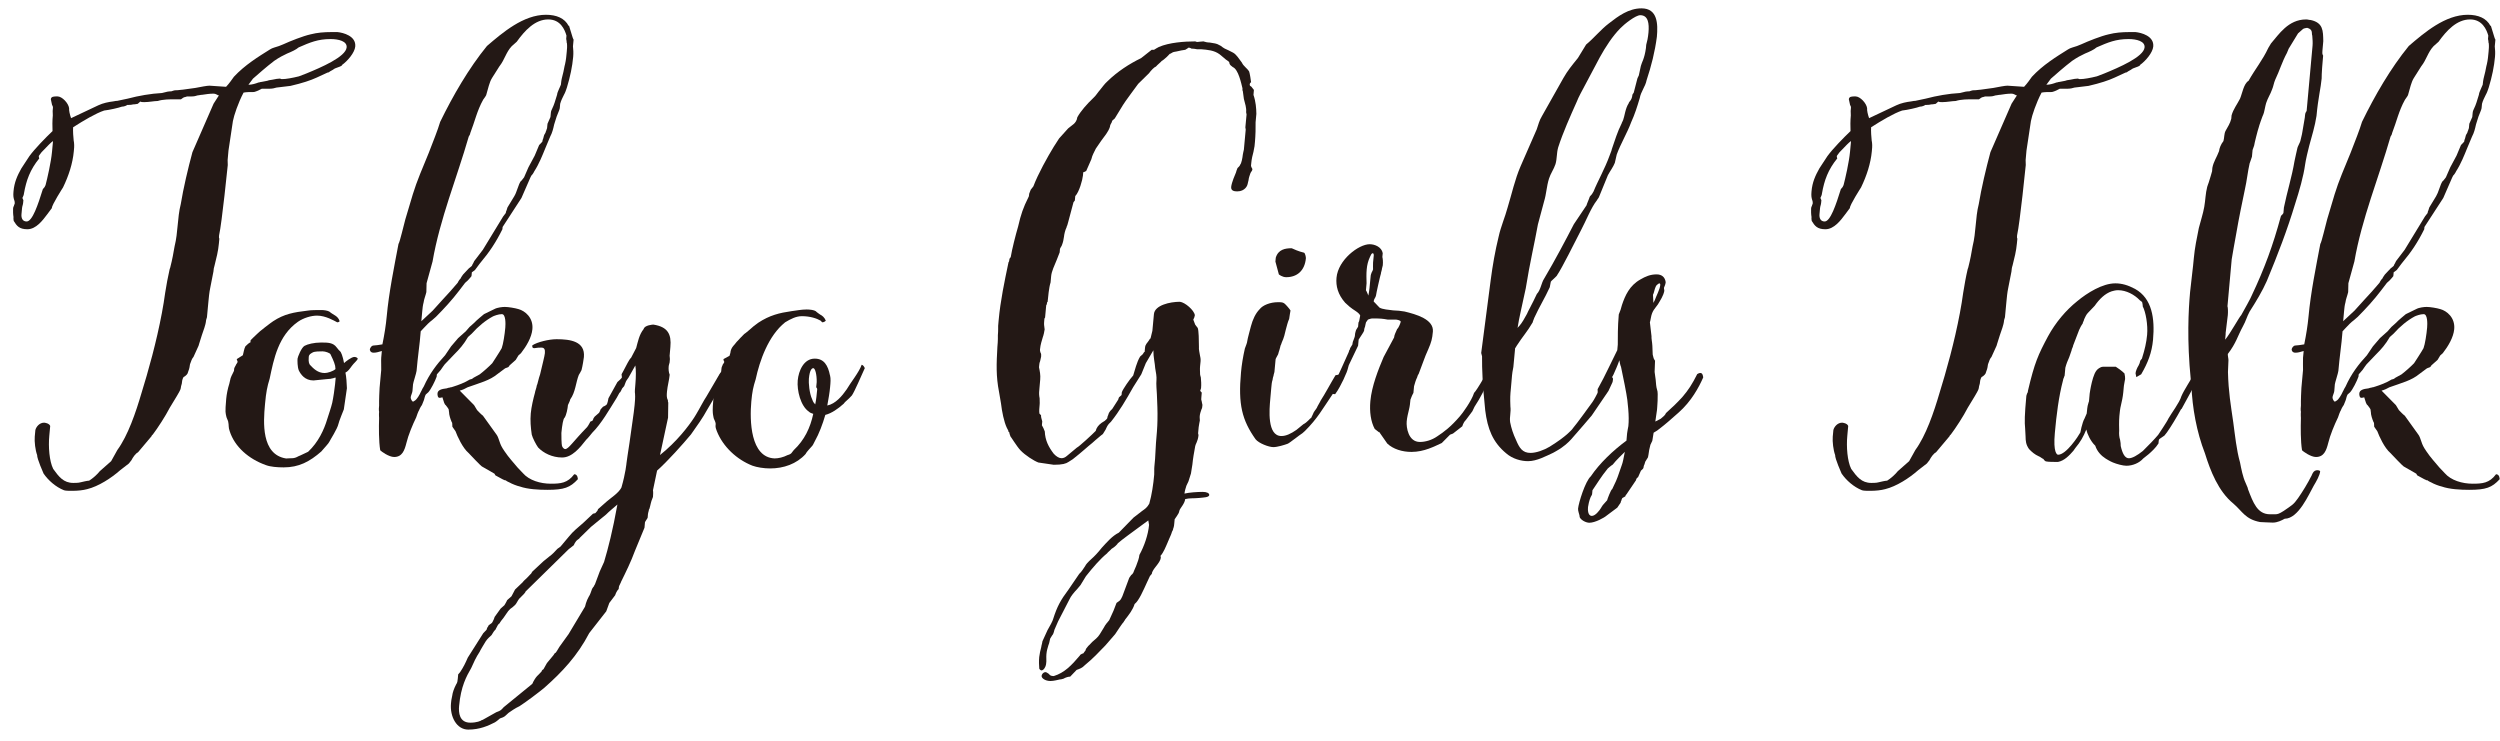
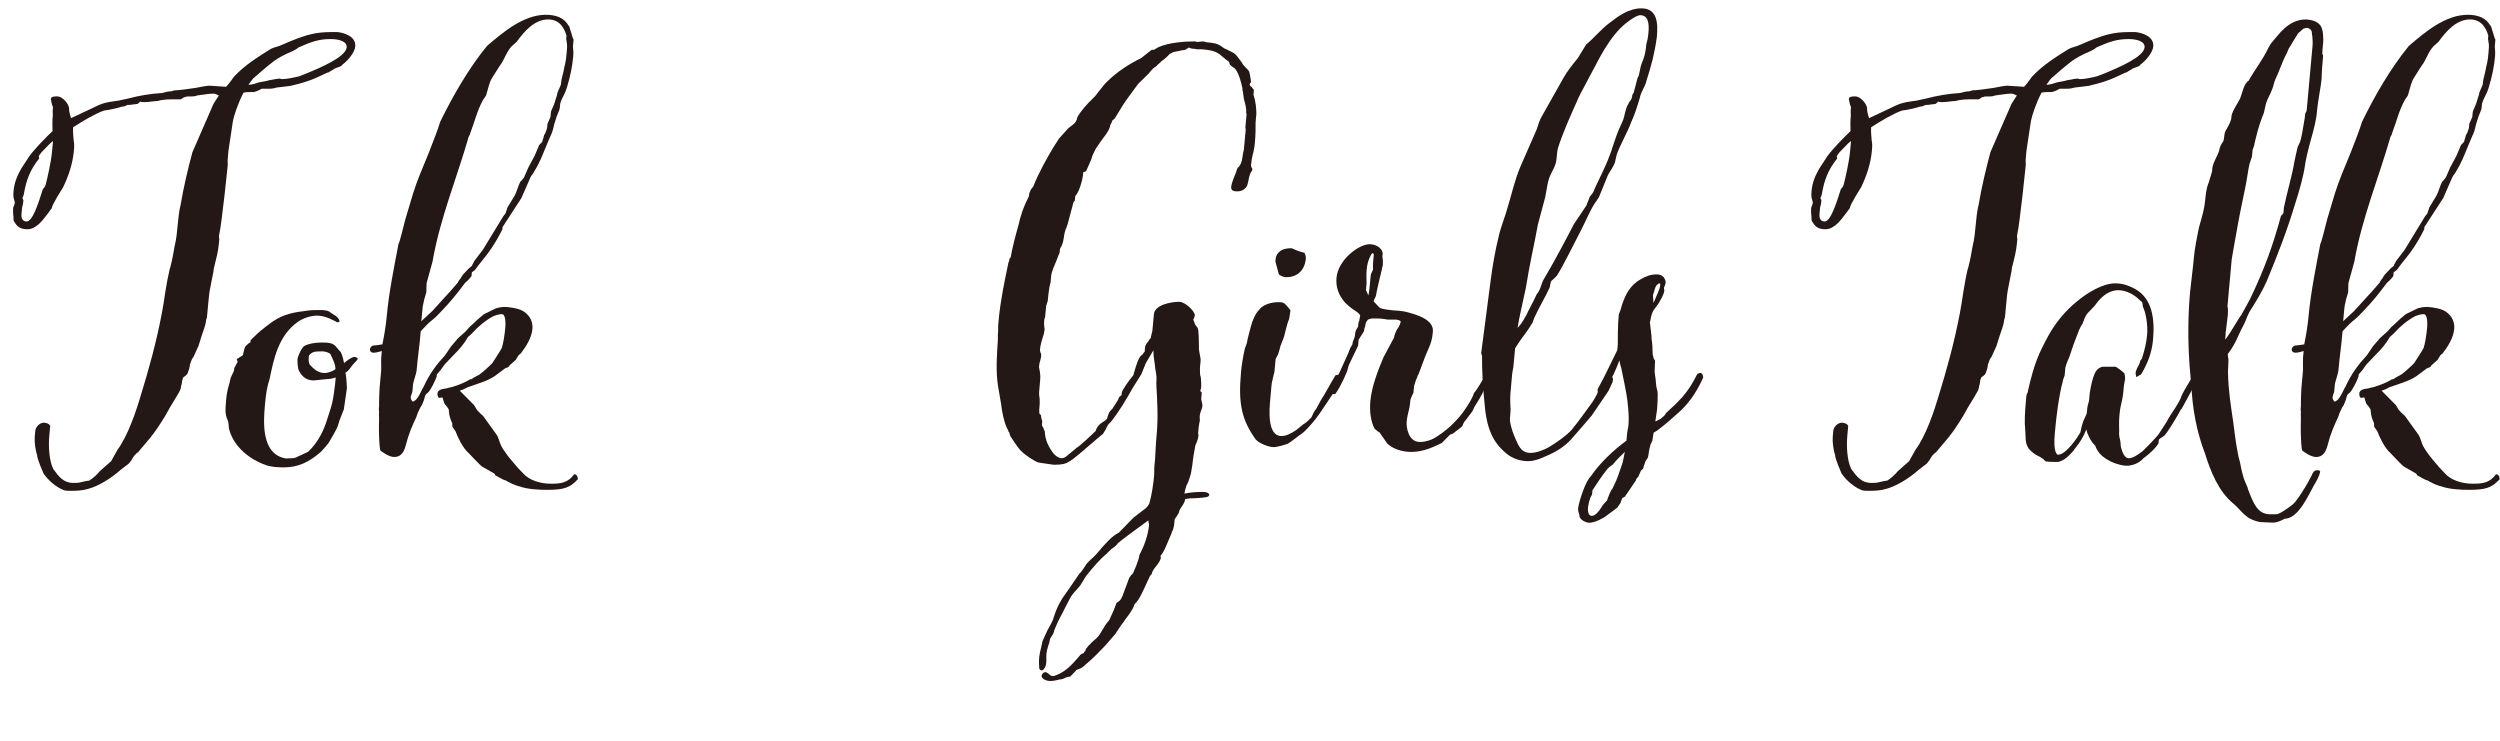
<svg xmlns="http://www.w3.org/2000/svg" width="189" height="56" viewBox="0 0 189 56" fill="none">
  <g clip-path="url(#clip0_273_61)">
    <path d="M25.865 4.934C25.673 5.099 25.369 5.099 25.177 5.27L24.947 5.398C24.899 5.441 24.851 5.484 24.766 5.484L23.945 5.863C23.486 6.076 22.857 6.285 21.961 6.493L20.899 6.621C20.766 6.664 20.585 6.706 20.409 6.706H19.795C19.657 6.792 19.384 6.915 19.203 6.957C18.899 6.957 18.638 6.957 18.414 7C17.992 7.801 17.689 8.73 17.608 9.152L17.273 11.383L17.209 12.099C17.198 12.227 17.23 12.35 17.219 12.478C17.219 12.478 16.776 16.861 16.563 17.79C16.552 17.876 16.542 18.004 16.584 18.041L16.547 18.42C16.499 18.97 16.36 19.515 16.222 20.064C16.163 20.235 16.152 20.358 16.136 20.529L15.896 21.752C15.816 22.131 15.79 22.467 15.752 22.846L15.646 23.983L15.582 24.197C15.544 24.619 15.379 24.955 15.262 25.334L15.075 25.927C15.075 25.97 15.022 26.055 15.011 26.14L14.627 26.984C14.531 27.069 14.419 27.363 14.414 27.406C14.414 27.448 14.36 27.491 14.35 27.619C14.328 27.827 14.27 27.998 14.216 28.126C14.206 28.255 14.056 28.42 13.875 28.506C13.774 28.676 13.758 28.842 13.742 29.013C13.742 29.055 13.688 29.141 13.672 29.306C13.651 29.515 13.454 29.771 13.347 29.979L12.835 30.823C12.515 31.453 11.907 32.382 11.555 32.846C11.507 32.889 11.459 32.931 11.459 32.974L10.43 34.197C10.248 34.282 10.046 34.576 9.939 34.789L9.742 35.04L9.086 35.548C8.419 36.14 7.443 36.77 6.595 36.978C6.28 37.064 5.885 37.107 5.448 37.107C5.229 37.107 4.968 37.107 4.84 37.064C4.205 36.813 3.64 36.306 3.293 35.798C3.293 35.798 2.787 34.661 2.808 34.405C2.669 34.026 2.595 33.391 2.627 33.012L2.675 32.504C2.744 32.253 2.989 31.954 3.336 31.954C3.379 31.954 3.725 31.997 3.795 32.205L3.725 32.964C3.651 33.764 3.725 34.864 4.024 35.452C4.451 36.044 4.803 36.509 5.544 36.509C5.629 36.509 5.939 36.509 6.072 36.466C6.253 36.423 6.611 36.338 6.739 36.338C7.016 36.167 7.347 35.873 7.544 35.622L8.403 34.864L8.872 34.021C9.672 32.926 10.264 31.196 10.707 29.68L11.086 28.415C11.662 26.434 12.222 24.111 12.488 22.131C12.584 21.538 12.686 20.951 12.824 20.358C12.824 20.316 12.883 20.23 12.888 20.145C13.022 19.637 13.112 19.13 13.198 18.628C13.336 18.078 13.384 17.534 13.432 17.027C13.475 16.562 13.534 15.932 13.667 15.425C13.859 14.245 14.216 12.729 14.547 11.506L16.147 7.838L16.552 7.208C16.51 7.208 16.467 7.208 16.424 7.166C16.339 7.123 16.259 7.08 16.126 7.08C15.864 7.08 15.555 7.123 15.288 7.166C15.155 7.166 15.064 7.208 14.979 7.208C14.894 7.208 14.846 7.251 14.798 7.251C14.664 7.294 14.488 7.294 14.355 7.294H14.136C14.094 7.294 14.046 7.336 14.003 7.336C13.918 7.336 13.779 7.422 13.683 7.507H13.288C12.808 7.507 12.328 7.507 11.923 7.635C11.662 7.635 11.262 7.721 10.91 7.721C10.782 7.721 10.691 7.721 10.606 7.678L10.414 7.849C10.371 7.849 10.238 7.892 10.062 7.892C9.928 7.934 9.71 7.934 9.619 7.934C9.571 7.977 9.39 8.063 9.214 8.063C8.99 8.148 8.27 8.313 7.875 8.356C7.246 8.564 6.317 9.114 5.528 9.621C5.507 9.872 5.544 10.422 5.571 10.631C5.571 10.673 5.603 10.759 5.597 10.801C5.624 11.01 5.597 11.309 5.581 11.431C5.496 12.36 5.192 13.289 4.765 14.17C4.765 14.17 3.896 15.521 3.923 15.729L3.576 16.194C3.229 16.658 2.728 17.331 2.072 17.331C1.459 17.331 1.267 17.08 1.037 16.701C1.037 16.658 1.005 16.573 1.021 16.407C0.989 16.236 0.979 15.9 0.989 15.777C0.989 15.735 1 15.649 1.053 15.564C1.053 15.564 1.053 15.521 1.112 15.393C1.123 15.265 1.091 15.142 1.053 15.057C1.021 14.928 0.989 14.806 1.021 14.464C1.08 13.791 1.304 13.284 1.613 12.734L2.221 11.805C2.621 11.255 3.443 10.412 3.971 9.91C3.955 9.573 3.955 9.109 3.992 8.73C4.003 8.602 3.971 8.474 3.981 8.394L4.003 8.137C4.008 8.052 3.971 8.009 3.933 7.924L3.843 7.502C3.864 7.288 4.083 7.288 4.344 7.288C4.696 7.288 5.171 7.796 5.224 8.175C5.208 8.345 5.272 8.639 5.373 8.933L7.432 7.961C7.795 7.79 8.2 7.71 8.552 7.667C8.638 7.667 8.686 7.625 8.862 7.625L9.667 7.454C10.472 7.24 11.406 7.075 12.243 7.032C12.286 7.032 12.376 6.989 12.419 6.989C12.558 6.947 12.734 6.904 12.952 6.904C12.995 6.904 13.043 6.861 13.086 6.861C13.176 6.819 13.352 6.819 13.438 6.819C13.523 6.819 13.704 6.776 13.838 6.776L14.766 6.648C15.208 6.562 15.656 6.477 15.832 6.477L17.091 6.562C17.331 6.311 17.534 6.012 17.683 5.804C18.505 4.918 19.529 4.288 20.409 3.738C20.595 3.61 20.862 3.567 21.086 3.482L21.406 3.354C21.955 3.103 22.905 2.724 23.486 2.595C23.977 2.467 24.51 2.425 25.033 2.425H25.513C25.945 2.467 26.931 2.718 26.857 3.519C26.814 3.984 26.275 4.614 25.854 4.913M4.003 10.668C3.864 10.753 3.624 11.004 3.139 11.511C3.037 11.64 2.888 11.848 2.936 11.805C2.931 11.891 2.968 11.976 2.968 11.976C2.28 12.82 1.987 13.62 1.811 14.63C1.8 14.758 1.747 14.843 1.693 14.966L1.768 15.137L1.747 15.35C1.736 15.478 1.677 15.601 1.667 15.729L1.624 16.194C1.597 16.487 1.704 16.744 2.013 16.744C2.451 16.744 2.872 15.478 3.24 14.298L3.384 14.128C3.384 14.128 3.384 14.085 3.443 13.999C3.576 13.492 3.859 12.27 3.933 11.469L4.008 10.668H4.003ZM18.782 6.407C19.043 6.407 19.315 6.322 19.539 6.237C19.625 6.237 19.673 6.194 19.763 6.194L20.206 6.108C20.249 6.108 20.297 6.066 20.339 6.066C20.43 6.066 20.521 6.023 20.606 6.023C20.782 5.98 21.049 5.938 21.182 5.938C21.225 5.98 21.267 5.98 21.353 5.98C21.614 5.98 22.105 5.895 22.595 5.772L23.139 5.564C24.275 5.099 26.142 4.299 26.206 3.583C26.249 3.119 25.609 2.953 24.995 2.953C24.035 2.953 23.443 3.204 22.579 3.583C22.387 3.754 22.025 3.919 21.705 4.048C21.427 4.176 21.107 4.341 20.734 4.598C20.126 5.062 19.507 5.612 19.123 5.948L18.872 6.285L18.776 6.413L18.782 6.407Z" fill="#231815" />
    <path d="M24.313 34.112C23.406 34.912 22.585 35.334 21.443 35.334C20.963 35.334 20.441 35.291 20.105 35.163C18.793 34.699 17.736 33.77 17.363 32.59C17.256 32.296 17.315 32.168 17.251 31.875C17.251 31.832 17.107 31.538 17.112 31.495C17.054 31.202 17.006 31.245 17.102 30.145C17.134 29.808 17.214 29.387 17.336 29.008C17.4 28.794 17.416 28.586 17.47 28.5C17.47 28.458 17.683 28.078 17.689 28.036L17.704 27.865C17.715 27.78 17.864 27.571 17.864 27.529C17.913 27.486 17.966 27.358 17.966 27.358L17.896 27.15L18.36 26.856C18.43 26.605 18.446 26.391 18.552 26.183C18.648 26.098 18.84 25.89 18.931 25.89L18.947 25.719C18.947 25.719 19.283 25.382 19.427 25.254C19.571 25.083 20.515 24.368 20.654 24.282C21.491 23.733 22.201 23.61 23.262 23.482C23.486 23.439 24.009 23.439 24.313 23.439C24.489 23.439 24.793 23.482 24.915 23.567C25.198 23.823 25.545 23.861 25.678 24.282C25.678 24.282 25.625 24.368 25.497 24.368C25.246 24.24 24.622 23.861 23.966 23.861C23.529 23.861 22.947 24.032 22.526 24.325C21.033 25.377 20.697 27.15 20.387 28.628C20.201 29.221 20.115 29.686 20.046 30.444L20.03 30.614C19.913 31.88 19.731 34.368 21.63 34.661C22.073 34.619 22.195 34.704 22.563 34.491C22.563 34.491 22.697 34.448 23.294 34.154C24.057 33.439 24.494 32.51 24.745 31.666C24.809 31.453 25.043 30.78 25.118 30.444C25.193 30.107 25.305 29.349 25.331 29.056L25.379 28.548C25.289 28.548 25.203 28.591 25.203 28.591C25.203 28.591 24.979 28.634 25.022 28.634C25.022 28.634 24.494 28.677 23.699 28.762C23.043 28.762 22.734 28.297 22.59 28.004C22.483 27.753 22.483 27.246 22.494 27.117C22.505 26.989 22.787 26.274 23.022 26.146C23.251 26.018 23.742 25.895 24.27 25.895C24.798 25.895 25.187 25.895 25.459 26.274C25.731 26.653 25.705 26.439 25.849 26.819C25.987 27.24 25.945 27.198 26.009 27.448C26.153 27.32 26.574 26.984 26.793 26.984C26.926 26.984 27.049 27.07 27.043 27.112C27.033 27.24 26.75 27.448 26.601 27.662C26.451 27.87 26.302 28.084 26.115 28.169C26.179 28.463 26.217 28.97 26.227 29.349L25.993 30.951C25.993 30.951 25.598 31.923 25.587 32.045C25.507 32.425 24.953 33.268 24.899 33.396C24.846 33.524 24.553 33.818 24.307 34.112M24.979 26.776C24.942 26.69 24.606 26.562 24.387 26.562C24.169 26.562 23.774 26.562 23.635 26.648C23.497 26.733 23.363 26.776 23.342 26.984C23.305 27.406 23.385 27.491 23.422 27.571C23.699 27.865 24.019 28.201 24.547 28.201C24.766 28.201 25.171 28.073 25.358 27.908C25.369 27.822 25.331 27.737 25.337 27.657C25.278 27.363 25.017 26.856 24.979 26.77" fill="#231815" />
    <path d="M43.017 1.939L43.289 2.825C43.289 2.868 43.364 2.996 43.364 2.996L43.316 3.503C43.343 3.711 43.359 4.01 43.332 4.304C43.268 5.019 43.113 5.778 42.857 6.621C42.798 6.792 42.734 7 42.633 7.171C42.526 7.385 42.42 7.593 42.35 7.844L42.319 8.18C42.319 8.223 42.255 8.394 42.201 8.517C42.142 8.645 42.084 8.81 42.084 8.81L41.897 9.403C41.822 9.739 41.753 10.033 41.593 10.332L41.204 11.261C41.033 11.682 40.751 12.398 40.393 12.948C40.34 13.076 40.185 13.284 40.191 13.242C40.137 13.327 40.084 13.45 40.084 13.45L39.422 14.966L37.998 17.16L37.982 17.331C37.502 18.303 36.996 19.061 36.356 19.819L36.254 19.947L35.908 20.412C35.812 20.497 35.673 20.583 35.673 20.583L35.646 20.876C35.646 20.876 35.449 21.127 35.353 21.213L35.161 21.384L34.713 21.971C34.169 22.686 33.582 23.322 32.958 23.951L32.67 24.202C32.436 24.373 32.244 24.581 32.046 24.79L31.806 25.046L31.737 25.804C31.7 26.226 31.593 26.904 31.492 28.041C31.476 28.207 31.235 28.927 31.225 29.056L31.182 29.563C31.172 29.691 31.065 29.899 31.049 30.027C31.038 30.155 31.15 30.364 31.235 30.364L31.374 30.278C31.513 30.193 31.721 29.856 31.828 29.605C31.828 29.605 31.881 29.52 31.934 29.392L32.036 29.221C32.473 28.249 33.022 27.534 33.646 26.861L34.1 26.189L34.638 25.558L35.209 25.051L35.502 24.715L35.833 24.421C36.073 24.165 36.5 23.829 36.59 23.749L37.369 23.37C37.598 23.241 37.993 23.204 38.169 23.204C38.43 23.204 38.948 23.29 39.204 23.37C39.673 23.498 40.329 24 40.249 24.886C40.191 25.521 39.78 26.194 39.385 26.701L39.193 26.872L38.99 27.208L38.516 27.63C38.516 27.673 38.42 27.758 38.42 27.758L38.19 27.844L37.625 28.265C37.012 28.773 36.297 28.938 35.348 29.28C35.209 29.365 34.937 29.493 34.756 29.531L35.838 30.625L36.068 31.004C36.19 31.132 36.388 31.341 36.51 31.426L37.481 32.777C37.598 32.948 37.604 32.905 37.774 33.407C37.844 33.615 37.913 33.786 38.148 34.122C38.457 34.587 38.814 34.966 39.129 35.345L39.529 35.767C40.004 36.317 40.857 36.568 41.641 36.568C42.383 36.568 42.91 36.525 43.412 35.852C43.673 35.852 43.689 36.188 43.684 36.231C43.102 36.861 42.649 37.032 41.38 37.032C40.724 37.032 39.897 36.989 39.305 36.781C39.092 36.738 38.67 36.568 38.542 36.487C38.457 36.445 38.249 36.359 38.249 36.317C38.116 36.317 38.121 36.274 37.993 36.231L37.454 35.938L37.38 35.809L36.425 35.26C36.302 35.174 35.705 34.544 35.422 34.245C34.974 33.866 34.574 32.98 34.436 32.601L34.201 32.264L34.185 31.971C34.142 31.928 34.004 31.549 33.977 31.383C33.977 31.383 33.945 31.255 33.95 31.175C33.95 31.132 33.918 31.004 33.924 30.962C33.924 30.919 33.732 30.668 33.694 30.625C33.609 30.582 33.545 30.374 33.444 30.033C33.353 30.075 33.22 30.075 33.22 30.075C33.086 30.075 33.065 29.824 33.076 29.739C33.097 29.488 33.369 29.403 33.769 29.36C33.812 29.36 33.86 29.317 33.902 29.317C33.993 29.317 34.036 29.274 34.126 29.274C34.169 29.274 34.217 29.232 34.26 29.232C34.665 29.104 35.118 28.938 35.534 28.682C35.62 28.682 35.71 28.639 35.806 28.554L36.265 28.303C36.548 28.089 36.974 27.71 37.214 27.459C37.214 27.459 37.822 26.53 37.929 26.322C38.041 26.028 38.158 25.27 38.201 24.763C38.222 24.507 38.249 23.749 37.94 23.749C37.678 23.749 37.358 23.877 37.268 23.919C36.718 24.213 36.148 24.678 35.662 25.227L35.38 25.479C35.065 26.028 34.729 26.407 34.345 26.787L33.62 27.545C33.62 27.545 33.369 27.881 33.321 27.966L33.028 28.303L33.012 28.474C32.894 28.81 32.574 29.445 32.382 29.654L32.19 29.824C32.137 29.91 32.078 30.118 32.073 30.161C32.062 30.246 31.956 30.454 31.897 30.625C31.849 30.668 31.689 30.962 31.689 31.004C31.641 31.047 31.47 31.512 31.465 31.554C31.198 32.099 30.862 32.905 30.724 33.492C30.585 34.042 30.409 34.549 29.796 34.549C29.401 34.549 28.825 34.128 28.745 34.042C28.633 33.37 28.638 32.312 28.66 31.597C28.66 31.554 28.638 31.346 28.66 31.132C28.628 31.004 28.649 30.753 28.66 30.668C28.649 30.289 28.686 29.445 28.697 29.323L28.82 27.972C28.83 27.886 28.803 27.171 28.82 27.043L28.867 26.536C28.596 26.621 28.419 26.664 28.244 26.664C27.982 26.664 27.956 26.45 27.961 26.413C27.971 26.327 28.078 26.119 28.249 26.119C28.382 26.119 28.649 26.076 28.91 26.034C29.065 25.276 29.172 24.603 29.235 23.925C29.401 22.11 29.79 20.214 30.126 18.442C30.227 18.314 30.521 17.011 30.643 16.584L31.209 14.688C31.518 13.674 31.961 12.665 32.409 11.57C32.75 10.684 33.092 9.841 33.278 9.211C34.244 7.23 35.438 5.164 36.814 3.477C37.998 2.462 39.566 1.117 41.273 1.117C42.062 1.117 42.692 1.373 42.99 1.96M31.849 24.288L32.708 23.487L33.433 22.686C33.822 22.264 34.254 21.8 34.601 21.378C34.654 21.25 34.804 21.042 34.804 21.084C34.857 20.956 35.012 20.748 35.012 20.748L35.449 20.284C35.545 20.198 35.636 20.155 35.689 20.075C35.689 20.033 35.748 19.947 35.796 19.862C35.796 19.819 35.849 19.776 35.854 19.734L36.5 18.89L38.041 16.36L38.238 16.103C38.238 16.103 38.249 15.975 38.302 15.89C38.302 15.847 38.361 15.724 38.366 15.681L38.878 14.838C38.98 14.667 39.038 14.502 39.097 14.331C39.214 14.037 39.284 13.743 39.422 13.658L39.62 13.407L39.95 12.649L40.425 11.763L40.761 10.962C40.761 10.962 40.857 10.876 41.001 10.711C41.001 10.711 41.012 10.583 41.071 10.46C41.081 10.374 41.135 10.246 41.14 10.204L41.241 10.033C41.241 10.033 41.252 9.947 41.3 9.862C41.3 9.819 41.353 9.734 41.358 9.691L41.391 9.355L41.614 8.848L41.647 8.511C41.657 8.383 41.711 8.298 41.764 8.175C41.87 7.967 41.993 7.582 42.116 7.16C42.127 7.032 42.185 6.909 42.239 6.781L42.404 6.402C42.414 6.274 42.441 6.023 42.5 5.815C42.564 5.559 42.639 5.265 42.644 5.185C42.654 5.057 42.708 4.929 42.718 4.849C42.793 4.512 42.815 4.261 42.846 3.92C42.868 3.706 42.884 3.498 42.862 3.284C42.862 3.284 42.825 3.199 42.836 3.113C42.836 3.071 42.804 2.985 42.804 2.943L42.825 2.692C42.692 2.227 42.367 1.469 41.449 1.469C40.441 1.469 39.668 2.313 39.065 3.156L38.686 3.493C38.249 3.957 38.158 4.507 37.758 5.009L37.198 5.895C36.99 6.231 36.905 6.696 36.788 7.075C36.772 7.246 36.628 7.369 36.526 7.539C36.057 8.383 35.897 9.184 35.55 10.07C35.545 10.156 35.492 10.236 35.438 10.321C34.542 13.439 33.252 16.562 32.702 19.766L32.249 21.41L32.233 22.083C32.164 22.377 32.052 22.633 32.03 22.841C31.961 23.092 31.945 23.305 31.924 23.514L31.854 24.272L31.849 24.288Z" fill="#231815" />
-     <path d="M49.673 35.59L49.364 37.064C49.396 37.192 49.369 37.486 49.364 37.571L49.252 37.865C49.193 38.035 49.097 38.58 49.065 38.495C49.055 38.623 48.996 38.751 48.985 38.874L48.964 39.13C48.964 39.13 48.911 39.258 48.863 39.301L48.761 39.472L48.724 39.894L47.993 41.666C47.7 42.467 47.327 43.225 46.953 43.983C46.953 44.026 46.847 44.191 46.841 44.234C46.793 44.277 46.772 44.485 46.772 44.528C46.628 44.656 46.516 44.95 46.511 44.992L46.063 45.585L45.833 46.215L44.548 47.859C43.647 49.589 42.489 50.812 41.156 51.992C40.916 52.205 39.694 53.129 39.278 53.385C38.916 53.556 38.633 53.764 38.446 53.892C38.158 54.143 38.201 54.186 37.796 54.314C37.796 54.314 37.556 54.528 37.417 54.608C36.916 54.864 36.276 55.158 35.401 55.158C34.526 55.158 34.004 54.186 34.094 53.177C34.105 53.049 34.126 52.84 34.19 52.584C34.212 52.371 34.329 52.034 34.484 51.741C34.585 51.612 34.596 51.447 34.612 51.276L34.638 50.983L34.782 50.817C35.038 50.438 35.198 50.102 35.364 49.717L36.537 47.865L36.782 47.614C36.782 47.571 36.836 47.486 36.841 47.443C36.889 47.4 36.942 47.272 36.942 47.272L37.177 47.101C37.225 47.058 37.278 46.93 37.337 46.807C37.337 46.765 37.396 46.679 37.396 46.637L37.849 46.007L38.132 45.756L38.233 45.585C38.286 45.499 38.34 45.371 38.34 45.371L38.67 45.078L38.937 44.57L39.513 44.02C39.566 43.935 39.753 43.764 39.801 43.727C39.945 43.599 40.142 43.348 40.137 43.391L40.238 43.22L41.097 42.419L41.566 42.04C41.753 41.912 41.945 41.703 42.142 41.49L42.377 41.319L43.012 40.561C43.31 40.182 43.684 39.888 44.116 39.509L44.831 38.836L45.007 38.794L45.156 38.623C45.156 38.623 45.209 38.537 45.209 38.495L45.876 37.907C46.212 37.614 46.767 37.277 46.98 36.856C47.3 35.761 47.364 35.003 47.364 35.003C47.38 34.832 47.481 34.202 47.588 33.487C47.727 32.435 47.924 31.212 47.977 30.62C47.999 30.406 48.031 30.027 48.009 29.776C47.977 29.648 48.009 29.312 48.036 29.018C48.079 28.553 48.089 27.924 48.031 27.63L47.508 28.559C47.46 28.602 47.305 28.852 47.3 28.895L47.188 29.189L47.039 29.36C46.985 29.488 46.879 29.696 46.831 29.696L46.623 30.075C46.063 30.961 45.481 32.013 44.761 32.729C44.761 32.729 44.468 33.108 44.324 33.236C43.828 33.871 43.241 34.587 42.495 34.587C41.748 34.587 41.081 34.25 40.681 33.828C40.526 33.615 40.265 33.113 40.201 32.857C40.121 32.307 40.078 31.805 40.126 31.255C40.174 30.748 40.313 30.16 40.441 29.696C40.452 29.568 40.564 29.317 40.58 29.146C40.628 29.103 40.718 28.596 40.831 28.303C40.974 27.673 41.177 26.914 41.193 26.701C41.22 26.407 41.145 26.279 40.926 26.279C40.793 26.279 40.623 26.279 40.398 26.322C40.222 26.322 40.233 26.194 40.244 26.108C40.617 25.857 41.508 25.644 42.078 25.644C43.129 25.644 44.249 25.809 44.143 26.994C44.132 27.123 44.036 27.71 43.967 27.961C43.967 28.004 43.865 28.132 43.86 28.174L43.758 28.345C43.535 28.895 43.508 29.653 43.108 30.198C43.102 30.283 42.996 30.491 42.937 30.62C42.916 30.871 42.825 31.378 42.676 31.591C42.585 31.634 42.495 32.141 42.441 32.729C42.431 32.857 42.452 33.615 42.484 33.7C42.516 33.828 42.639 33.951 42.724 33.951C42.985 33.951 43.3 33.401 44.409 32.264C44.409 32.221 44.511 32.136 44.511 32.093C44.564 32.008 44.612 31.928 44.617 31.885L44.799 31.8C44.799 31.757 44.852 31.714 44.852 31.672C44.852 31.629 44.905 31.586 44.953 31.501L45.289 31.207C45.343 31.122 45.396 30.999 45.401 30.956L45.593 30.742C45.636 30.742 45.865 30.614 45.871 30.572C45.919 30.529 45.999 30.15 45.999 30.107L46.676 28.884C46.772 28.799 46.959 28.634 47.012 28.548C47.023 28.463 46.985 28.377 46.991 28.292L47.151 27.998C47.311 27.662 47.625 27.112 47.62 27.155C47.62 27.112 47.716 27.069 47.721 27.026L48.095 26.311C48.223 25.847 48.319 25.297 48.66 24.875C48.729 24.581 49.348 24.539 49.391 24.539C50.511 24.709 50.767 25.297 50.681 26.226L50.623 26.898C50.623 26.941 50.649 27.107 50.644 27.149L50.623 27.4C50.612 27.486 50.564 27.571 50.553 27.694C50.532 27.907 50.553 28.158 50.628 28.329C50.596 28.708 50.463 29.173 50.425 29.595C50.404 29.846 50.383 30.059 50.495 30.267C50.484 30.353 50.521 30.438 50.521 30.438L50.505 31.575L49.897 34.4C51.172 33.385 52.063 32.205 52.474 31.575L52.628 31.324C52.884 30.903 53.204 30.267 53.407 29.974L54.394 28.287C54.447 28.201 54.543 28.073 54.719 28.073C54.809 28.073 54.922 28.244 54.922 28.287C54.751 28.708 54.436 29.301 54.228 29.68L53.455 30.988C53.14 31.575 52.687 32.211 52.239 32.841C51.647 33.556 50.479 34.864 49.673 35.58M36.462 54.437L37.518 53.844C37.881 53.716 37.886 53.673 38.078 53.465L40.249 51.693C40.249 51.65 40.302 51.607 40.302 51.565C40.462 51.271 40.559 51.143 40.703 51.015L40.943 50.764C40.943 50.721 40.996 50.636 41.087 50.593L41.348 50.128L41.839 49.536C41.94 49.365 41.988 49.322 41.988 49.365C41.988 49.407 42.244 48.986 42.292 48.9L42.99 47.929L44.228 45.862C44.239 45.777 44.287 45.692 44.297 45.606C44.356 45.435 44.415 45.27 44.516 45.099C44.617 44.971 44.681 44.72 44.735 44.592C44.735 44.549 44.841 44.378 44.889 44.341C44.889 44.298 44.996 44.17 44.996 44.127L45.343 43.198L45.668 42.483C45.983 41.426 46.319 40.123 46.676 38.142C46.34 38.436 46.063 38.65 45.817 38.9L44.681 39.829L43.817 40.673C43.817 40.716 43.721 40.758 43.673 40.801C43.486 40.929 43.374 41.223 43.374 41.223L42.996 41.517L39.732 44.72C39.732 44.763 39.63 44.891 39.582 44.934L39.246 45.27C39.145 45.398 39.033 45.649 38.942 45.734L38.75 45.905C38.612 45.991 38.516 46.076 38.42 46.199L38.27 46.412C38.217 46.498 38.068 46.706 38.068 46.706C38.02 46.749 37.769 47.085 37.769 47.128C37.726 47.128 37.625 47.256 37.572 47.379C37.518 47.464 37.465 47.592 37.465 47.592C37.465 47.592 37.369 47.678 37.316 47.763L37.161 48.014C37.065 48.099 36.83 48.308 36.724 48.479C36.724 48.479 36.26 49.237 36.26 49.279C36.004 49.658 35.79 50.123 35.625 50.502C35.262 51.132 34.841 51.895 34.708 53.369C34.66 53.876 34.724 54.634 35.556 54.634C36.036 54.634 36.356 54.506 36.452 54.421" fill="#231815" />
-     <path d="M62.751 28.378C62.815 28.628 62.788 28.927 62.756 29.264C62.719 29.686 62.628 30.193 62.543 30.657C63.167 30.529 63.658 29.942 64.01 29.435C64.271 28.97 64.959 28.127 65.141 27.577C65.311 27.619 65.343 27.79 65.38 27.828C65.109 28.42 64.607 29.6 64.404 29.894C64.111 30.23 63.882 30.358 63.78 30.524C63.354 30.903 62.884 31.239 62.394 31.367C62.202 32.04 61.914 32.803 61.604 33.348C61.498 33.562 61.444 33.684 61.348 33.77L61.156 33.983C61.108 34.026 60.911 34.277 60.906 34.32C60.223 35.078 59.231 35.414 58.223 35.414C57.743 35.414 57.226 35.329 56.884 35.206C55.7 34.742 54.655 33.77 54.191 32.59C54.154 32.505 54.084 32.296 54.095 32.211C54.105 32.126 54.116 31.997 54.079 31.917C54.079 31.875 54.041 31.832 54.01 31.746C53.972 31.661 53.935 31.576 53.94 31.538C53.94 31.495 53.908 31.41 53.908 31.367C53.882 31.197 53.855 30.988 53.929 30.187C53.956 29.894 54.047 29.387 54.164 29.05C54.169 28.965 54.223 28.879 54.233 28.799C54.249 28.628 54.255 28.548 54.303 28.548C54.303 28.548 54.356 28.463 54.41 28.335C54.463 28.249 54.516 28.121 54.522 28.078L54.538 27.913C54.538 27.87 54.553 27.742 54.607 27.657C54.607 27.614 54.66 27.529 54.66 27.529C54.708 27.486 54.761 27.358 54.761 27.358C54.719 27.315 54.687 27.187 54.692 27.149L55.151 26.899C55.161 26.813 55.204 26.77 55.215 26.685C55.236 26.471 55.295 26.306 55.487 26.092C55.583 26.007 55.636 25.884 55.78 25.756C55.78 25.756 56.122 25.377 56.266 25.249C56.356 25.206 56.783 24.827 56.975 24.662L57.306 24.411C58.191 23.823 58.948 23.652 59.834 23.524C60.186 23.482 60.586 23.396 60.98 23.396C61.242 23.396 61.546 23.439 61.668 23.524C61.748 23.61 61.994 23.775 61.994 23.775C62.159 23.861 62.324 23.983 62.431 24.24C62.431 24.24 62.33 24.368 62.159 24.368L62.036 24.24C61.743 24.069 61.236 23.903 60.623 23.903C60.186 23.903 59.775 24.112 59.354 24.368C58.084 25.382 57.428 27.278 57.13 28.671C56.943 29.258 56.868 29.6 56.799 30.358C56.671 31.789 56.724 34.576 58.554 34.656C58.858 34.656 59.215 34.571 59.54 34.405C59.54 34.405 59.722 34.362 59.812 34.277L60.01 34.026C60.82 33.268 61.258 32.339 61.482 31.287C61.354 31.244 61.226 31.202 61.146 31.116C60.527 30.695 60.239 29.515 60.308 28.757C60.372 28.041 60.762 27.112 61.594 27.112C62.292 27.112 62.596 27.619 62.746 28.378M61.631 30.572C61.711 30.193 61.743 29.814 61.78 29.435C61.791 29.349 61.706 29.306 61.706 29.264L61.743 28.885C61.754 28.292 61.62 27.833 61.487 27.833C61.396 27.833 61.215 27.918 61.151 28.634C61.124 28.927 61.183 29.734 61.402 30.193C61.471 30.406 61.551 30.486 61.631 30.572Z" fill="#231815" />
    <path d="M80.17 51.356C79.946 51.399 79.68 51.484 79.413 51.484C79.018 51.484 78.736 51.271 78.746 51.105C78.762 50.935 78.906 50.812 79.034 50.812C79.12 50.812 79.2 50.897 79.285 50.94C79.365 51.025 79.402 51.111 79.664 51.111C80.474 50.86 81.002 50.31 81.642 49.552C81.653 49.466 81.92 49.381 81.92 49.381C81.92 49.338 82.016 49.253 82.069 49.167C82.074 49.082 82.128 48.997 82.277 48.831C82.277 48.831 82.469 48.66 82.565 48.537C82.757 48.367 82.992 48.201 83.146 47.945L83.456 47.438C83.562 47.224 83.712 47.059 83.856 46.888C83.856 46.888 84.08 46.38 84.181 46.172L84.41 45.58L84.645 45.409C84.741 45.323 84.794 45.195 84.853 45.072L85.37 43.684L85.52 43.471C85.61 43.428 85.712 43.257 85.722 43.177L85.888 42.798C86 42.504 86.117 42.205 86.138 41.954C86.507 41.282 86.8 40.438 86.869 39.68L86.811 39.344L86.293 39.723C85.498 40.315 84.89 40.737 84.506 41.074C84.506 41.116 84.261 41.367 84.032 41.495C83.93 41.623 83.744 41.746 83.696 41.832C83.178 42.253 82.634 42.883 82.096 43.562L81.685 44.234L81.44 44.528C81.2 44.779 80.954 45.072 80.842 45.329L79.994 46.973L79.717 47.608C79.648 47.902 79.594 47.987 79.546 48.03L79.392 48.281L79.317 48.617C79.317 48.66 79.258 48.746 79.258 48.783C79.189 49.034 79.136 49.162 79.109 49.456C79.088 49.707 79.114 49.877 79.104 50.006L79.082 50.219C79.066 50.39 78.906 50.684 78.736 50.684C78.65 50.684 78.57 50.556 78.57 50.556C78.549 50.299 78.533 50.006 78.565 49.669C78.586 49.461 78.661 49.125 78.72 48.911C78.73 48.783 78.789 48.66 78.805 48.489L79.189 47.646C79.344 47.395 79.61 46.888 79.616 46.802C79.925 45.831 80.186 45.366 80.784 44.565L81.589 43.385C81.781 43.214 81.888 43.006 82.037 42.798C82.09 42.67 82.24 42.504 82.522 42.248C82.714 42.083 83.002 41.784 83.301 41.404C83.69 40.983 84.08 40.518 84.586 40.267L85.696 39.13L86.352 38.623C86.538 38.495 86.725 38.372 86.885 38.078C87.077 37.406 87.195 36.605 87.258 35.884C87.275 35.713 87.248 35.505 87.269 35.291L87.323 34.704C87.36 34.282 87.355 33.903 87.392 33.481C87.44 32.932 87.499 32.302 87.504 31.752C87.52 31.079 87.488 30.486 87.461 29.814C87.445 29.477 87.397 29.055 87.429 28.719C87.451 28.506 87.392 28.127 87.333 27.833C87.317 27.497 87.189 26.989 87.195 26.482L86.624 27.454L86.282 28.297L85.669 29.269C85.146 30.198 84.629 31.084 83.989 31.885C83.706 32.136 83.69 32.264 83.584 32.478L83.376 32.814C83.376 32.814 83.141 32.98 82.81 33.279L82.57 33.492C82.24 33.748 81.808 34.165 81.104 34.715L80.778 34.923C80.592 35.051 80.325 35.137 79.664 35.137C79.664 35.137 78.544 34.966 78.501 34.966C78.159 34.838 77.498 34.416 77.141 34.037C76.864 33.743 76.405 32.98 76.405 33.022C76.405 33.022 76.298 32.771 76.303 32.686C76.261 32.643 76.218 32.643 76.229 32.558L76.117 32.344C75.898 31.88 75.749 31.122 75.674 30.492L75.53 29.648C75.29 28.425 75.333 27.497 75.402 26.231C75.413 26.146 75.45 25.724 75.439 25.345C75.472 25.009 75.456 24.672 75.461 24.63L75.498 24.208C75.632 22.729 75.936 21.298 76.245 19.824C76.293 19.782 76.298 19.696 76.309 19.611C76.309 19.568 76.362 19.483 76.41 19.44C76.506 18.847 76.784 17.753 76.97 17.123C77.183 16.194 77.359 15.692 77.738 14.934C77.791 14.848 77.791 14.806 77.808 14.64L77.925 14.341L78.122 14.09C78.469 13.161 79.2 11.853 79.664 11.095L80.069 10.465L80.752 9.707L81.178 9.371C81.274 9.285 81.418 9.114 81.445 8.863C81.706 8.399 82.144 7.892 82.672 7.39C82.864 7.219 82.97 7.011 83.162 6.797C83.306 6.626 83.509 6.333 83.701 6.167C84.469 5.409 85.397 4.817 86.266 4.395L87.067 3.765H87.243C87.29 3.722 87.611 3.551 87.611 3.551C88.384 3.215 89.531 3.129 90.363 3.129C90.448 3.172 90.491 3.172 90.533 3.172C90.619 3.172 90.8 3.129 90.976 3.129C91.104 3.172 91.275 3.215 91.451 3.215C91.755 3.258 92.011 3.3 92.133 3.386L92.299 3.471C92.501 3.642 92.672 3.722 92.88 3.807L93.216 3.978C93.467 4.106 93.696 4.486 93.888 4.736C93.995 4.993 94.288 5.158 94.437 5.409C94.475 5.495 94.587 6.167 94.581 6.21C94.533 6.253 94.485 6.295 94.48 6.375C94.469 6.461 94.512 6.504 94.597 6.546L94.795 6.797L94.763 7.176C94.939 7.684 94.976 8.191 94.981 8.613L94.923 9.243C94.933 9.622 94.917 10.257 94.875 10.716L94.843 11.052C94.832 11.181 94.773 11.346 94.763 11.474C94.693 11.725 94.624 12.019 94.597 12.318L94.576 12.531C94.576 12.574 94.608 12.659 94.683 12.782C94.667 12.953 94.581 12.953 94.523 13.119C94.464 13.29 94.405 13.455 94.389 13.626C94.379 13.711 94.325 13.834 94.32 13.919C94.309 14.005 94.139 14.469 93.531 14.469C93.312 14.469 93.051 14.427 93.077 14.133C93.109 13.797 93.387 13.161 93.44 13.039C93.451 12.953 93.499 12.868 93.557 12.702C93.605 12.659 93.749 12.531 93.755 12.451C93.851 12.366 93.931 11.944 93.957 11.693C93.968 11.565 94.027 11.399 94.037 11.314L94.176 9.798L94.149 9.627L94.24 8.655C94.24 8.613 94.208 8.527 94.208 8.484C94.24 8.148 94.133 7.854 94.037 7.475L93.957 6.888C93.915 6.845 93.931 6.717 93.931 6.674C93.835 6.295 93.621 5.244 93.2 5.073C93.12 4.987 92.949 4.945 92.928 4.694C92.805 4.566 92.677 4.523 92.603 4.437L92.197 4.101C91.787 3.802 91.307 3.765 90.789 3.722H90.485C90.443 3.722 90.315 3.679 90.139 3.679C90.096 3.679 90.048 3.679 90.011 3.637C89.968 3.637 89.882 3.594 89.882 3.594C89.882 3.594 89.792 3.637 89.744 3.679L89.605 3.765C89.562 3.765 89.072 3.85 88.939 3.893C88.853 3.893 88.763 3.936 88.715 3.936C88.666 3.936 88.437 4.106 88.442 4.064L88.197 4.315C88.053 4.443 87.915 4.566 87.824 4.608C87.722 4.736 87.493 4.902 87.392 5.03C87.258 5.073 87.019 5.324 86.864 5.537L86.048 6.338C86.048 6.338 84.954 7.812 84.896 7.94L84.277 8.954L84.085 9.125C84.074 9.21 84.026 9.296 83.973 9.381C83.92 9.467 83.909 9.595 83.909 9.595C83.786 9.974 83.493 10.31 83.248 10.647L82.842 11.239C82.73 11.49 82.581 11.704 82.506 12.04L82.117 12.926C82.117 12.926 81.888 13.055 81.893 13.012L81.872 13.263C81.84 13.599 81.584 14.528 81.29 14.822L81.258 15.158L81.157 15.286L80.762 16.765C80.762 16.808 80.704 16.931 80.693 17.016C80.64 17.102 80.634 17.182 80.634 17.182C80.528 17.395 80.458 17.689 80.437 17.897C80.421 18.068 80.352 18.361 80.298 18.484C80.298 18.527 80.245 18.612 80.192 18.698C80.138 18.783 80.133 18.826 80.133 18.826L80.112 19.077L79.882 19.664C79.712 20.086 79.498 20.508 79.466 20.887L79.424 21.351C79.301 21.73 79.237 22.446 79.2 22.825C79.157 22.825 79.146 22.91 79.146 22.953C79.136 23.038 79.093 23.081 79.093 23.081L79.008 24.01C78.96 24.053 78.954 24.096 78.949 24.181C78.933 24.352 78.917 24.517 78.949 24.688C78.944 24.774 78.981 24.859 78.976 24.896C78.965 25.024 78.89 25.361 78.837 25.489C78.768 25.74 78.656 26.039 78.624 26.418C78.613 26.503 78.65 26.589 78.65 26.626C78.725 26.754 78.72 26.834 78.709 26.963C78.704 27.048 78.64 27.213 78.634 27.299C78.581 27.427 78.565 27.55 78.549 27.763C78.608 28.057 78.672 28.356 78.64 28.692L78.581 29.365C78.56 29.573 78.544 29.744 78.57 29.958C78.57 30 78.602 30.086 78.597 30.129C78.586 30.257 78.618 30.422 78.597 30.593C78.576 30.801 78.549 31.1 78.581 31.266L78.704 31.394C78.693 31.479 78.725 31.65 78.794 31.858L78.768 32.152C78.768 32.152 78.842 32.28 78.88 32.36L78.986 32.617C79.013 33.289 79.274 33.797 79.664 34.304C79.861 34.517 80.069 34.64 80.245 34.64C80.378 34.64 80.512 34.597 80.656 34.469L81.413 33.839C81.546 33.797 82.645 32.782 82.837 32.574C82.837 32.531 82.89 32.446 82.896 32.403C83.002 32.195 83.152 32.024 83.52 31.816C83.616 31.73 83.712 31.645 83.712 31.602C83.712 31.602 83.722 31.474 83.776 31.389C83.776 31.346 83.829 31.261 83.834 31.218C83.888 31.132 83.936 31.047 84.08 30.924L84.538 30.209C84.538 30.166 84.597 30.038 84.597 30.038L84.789 29.867L84.81 29.653C84.874 29.445 85.424 28.639 85.669 28.388C85.792 28.009 85.936 27.374 86.192 26.957L86.384 26.786C86.432 26.744 86.49 26.573 86.533 26.616L86.565 26.279C86.587 26.028 86.725 25.943 86.832 25.772C86.88 25.729 86.939 25.558 86.976 25.601L87.12 25.009L87.237 23.743C87.301 23.07 88.459 22.814 89.2 22.814C89.589 22.857 90.277 23.45 90.331 23.829C90.325 23.914 90.267 24.079 90.213 24.165L90.357 24.544L90.549 24.795C90.624 24.966 90.64 25.767 90.64 26.226C90.619 26.434 90.688 26.648 90.715 26.856C90.747 26.984 90.779 27.149 90.763 27.32L90.725 27.699C90.704 27.913 90.725 28.121 90.725 28.207C90.715 28.292 90.747 28.42 90.784 28.543C90.805 28.794 90.827 29.05 90.8 29.344L90.736 29.552L90.853 29.68L90.821 30.059C90.811 30.145 90.805 30.23 90.843 30.31C90.843 30.353 90.875 30.438 90.875 30.481C90.875 30.524 90.912 30.566 90.901 30.652C90.891 30.78 90.88 30.865 90.832 30.945C90.773 31.116 90.715 31.282 90.699 31.453C90.699 31.495 90.688 31.581 90.709 31.789C90.699 31.875 90.64 32.083 90.619 32.296L90.576 32.761C90.576 32.803 90.613 32.846 90.603 32.932C90.581 33.145 90.523 33.311 90.469 33.439C90.411 33.567 90.357 33.69 90.357 33.732C90.272 34.197 90.187 34.661 90.144 35.121C90.123 35.334 90.064 35.542 90.037 35.793L89.85 36.386L89.691 36.722C89.632 36.893 89.562 37.144 89.546 37.315C89.904 37.23 90.523 37.187 90.917 37.187C91.221 37.187 91.435 37.272 91.419 37.438C91.36 37.603 91.056 37.603 90.656 37.646C90.171 37.689 89.957 37.646 89.6 37.731C89.568 38.068 89.232 38.404 89.173 38.575C89.173 38.618 89.115 38.746 89.109 38.788L88.954 39.039C88.901 39.125 88.805 39.253 88.805 39.253L88.773 39.589C88.773 39.632 88.752 39.84 88.693 39.968C88.688 40.054 88.635 40.139 88.635 40.139C88.635 40.139 88.581 40.225 88.581 40.267C88.581 40.31 88.528 40.395 88.522 40.433L88.357 40.812C88.357 40.855 88.304 40.897 88.304 40.94C88.138 41.319 87.963 41.784 87.722 42.035C87.765 42.077 87.76 42.12 87.754 42.163C87.717 42.584 87.109 43.006 87.077 43.385C87.029 43.428 86.933 43.556 86.933 43.556L86.715 44.021C86.442 44.613 86.106 45.414 85.776 45.665C85.648 46.087 85.354 46.466 85.056 46.845C85.056 46.888 84.954 46.973 84.954 47.016C84.858 47.101 84.501 47.646 84.304 47.945L83.573 48.788C83.088 49.295 82.608 49.803 82.037 50.267C81.797 50.518 81.616 50.561 81.392 50.646L80.906 51.154C80.773 51.154 80.597 51.196 80.368 51.324C80.282 51.324 80.234 51.367 80.192 51.367" fill="#231815" />
    <path d="M94.933 33.225C93.888 31.752 93.6 30.567 93.819 28.164C93.872 27.571 93.968 26.984 94.112 26.349C94.176 26.14 94.277 25.97 94.299 25.756C94.309 25.628 94.507 24.913 94.571 24.662C94.704 24.154 94.923 23.69 95.211 23.396C95.461 23.06 96.048 22.846 96.613 22.846C96.832 22.846 96.965 22.846 97.088 22.932C97.211 23.017 97.525 23.396 97.563 23.476C97.563 23.476 97.477 23.941 97.461 24.106C97.349 24.357 97.28 24.656 97.211 24.907C97.136 25.244 97.067 25.537 96.907 25.879C96.907 25.922 96.848 26.007 96.848 26.05C96.795 26.135 96.789 26.221 96.789 26.221C96.789 26.263 96.731 26.391 96.72 26.471C96.667 26.6 96.656 26.685 96.656 26.685C96.656 26.728 96.597 26.856 96.544 26.936C96.491 27.021 96.437 27.149 96.437 27.149L96.347 28.121C96.347 28.164 96.288 28.292 96.277 28.415C96.224 28.543 96.208 28.709 96.208 28.709C96.149 28.879 96.133 29.045 96.107 29.338L96.032 30.182C95.963 30.94 95.781 32.964 96.875 32.964C97.221 32.964 97.589 32.793 98.011 32.499L98.528 32.077C98.848 31.912 99.003 31.656 99.141 31.57C99.141 31.527 99.248 31.362 99.254 31.319C99.317 31.111 99.504 30.94 99.563 30.812C99.563 30.769 99.824 30.348 99.829 30.305C100.187 29.755 100.608 28.954 100.965 28.367C101.008 28.367 101.147 28.324 101.232 28.324C101.318 28.324 101.398 28.452 101.387 28.532C101.259 28.954 100.848 29.627 100.747 29.798C99.942 30.978 99.621 31.613 98.656 32.579C98.608 32.622 98.464 32.75 98.464 32.75C98.187 32.921 97.477 33.508 97.339 33.551C97.109 33.636 96.571 33.802 96.267 33.802C95.915 33.802 95.157 33.508 94.923 33.209M96.683 20.748L96.421 19.776L96.448 19.483C96.635 18.853 97.168 18.767 97.653 18.767C97.739 18.81 98.197 19.018 98.587 19.104C98.672 19.146 98.731 19.44 98.725 19.526C98.64 20.454 98.069 20.956 97.237 20.956C96.933 20.956 96.688 20.748 96.688 20.748" fill="#231815" />
    <path d="M104.256 32.681L103.931 32.43C103.632 31.88 103.526 31.122 103.6 30.321C103.702 29.184 104.208 27.918 104.603 26.989L105.392 25.516C105.414 25.302 105.515 25.137 105.622 24.88C105.766 24.752 105.888 24.373 105.894 24.33C105.904 24.202 105.558 24.16 105.515 24.16H104.902C104.811 24.16 104.731 24.117 104.646 24.117C104.342 24.074 104.038 24.074 103.776 24.074C103.643 24.074 103.552 24.117 103.419 24.16L103.27 24.368C103.27 24.41 103.206 24.581 103.195 24.704C103.136 24.832 103.126 24.955 103.126 24.998C103.115 25.083 102.87 25.42 102.715 25.671L102.672 26.135L101.968 27.609C101.904 27.86 101.835 28.116 101.728 28.324L101.563 28.703C101.398 29.039 101.19 29.461 100.939 29.797C100.635 29.797 100.598 29.712 100.576 29.461C100.891 28.911 101.147 28.447 101.424 27.817L101.974 26.594C101.974 26.594 101.984 26.466 102.027 26.466C102.038 26.381 102.08 26.338 102.086 26.295L102.24 26.044C102.24 26.044 102.262 25.831 102.31 25.751C102.363 25.622 102.422 25.457 102.427 25.414L102.448 25.206C102.459 25.121 102.512 24.992 102.518 24.95L102.672 24.699L102.694 24.448C102.694 24.405 102.699 24.363 102.752 24.277L102.832 23.855C102.726 23.604 102.304 23.433 102.022 23.183L101.696 22.889C101.142 22.259 100.982 21.624 101.04 20.994C101.163 19.643 102.715 18.463 103.547 18.463C103.942 18.463 104.448 18.676 104.534 19.136L104.507 19.429C104.539 19.557 104.566 19.766 104.539 20.059C104.539 20.102 104.475 20.267 104.464 20.396C104.406 20.566 104.395 20.689 104.39 20.732C104.4 20.646 104.262 21.196 104.182 21.576C104.102 21.955 104.032 22.248 104.027 22.334C104.027 22.376 103.968 22.505 103.915 22.585C103.862 22.67 103.851 22.793 103.851 22.793L104.294 23.257C104.502 23.385 105.019 23.428 105.323 23.465C105.542 23.465 105.974 23.508 106.187 23.551C107.046 23.759 108.406 24.138 108.326 25.067C108.278 25.617 108.208 25.868 107.99 26.375C107.83 26.712 107.707 27.048 107.595 27.347L107.248 28.276C107.2 28.319 107.142 28.484 107.136 28.527C107.03 28.735 106.96 28.991 106.902 29.2L106.854 29.707C106.854 29.707 106.8 29.792 106.747 29.915C106.694 30.043 106.63 30.209 106.63 30.209C106.608 30.465 106.582 30.716 106.518 30.967C106.448 31.26 106.374 31.554 106.347 31.853C106.304 32.318 106.47 33.412 107.344 33.412C107.739 33.412 108.23 33.284 108.651 32.99C109.163 32.654 109.675 32.275 110.363 31.474C110.555 31.266 111.259 30.294 111.44 29.701C111.536 29.616 111.787 29.237 112.203 28.521C112.305 28.393 112.513 28.014 112.641 28.014C112.726 28.014 112.747 28.265 112.747 28.308L112.47 28.938C112.203 29.445 111.979 29.99 111.472 30.753L111.312 31.09L110.811 31.762C110.715 31.848 110.614 32.013 110.55 32.227L109.846 32.777L109.622 32.862L108.998 33.492C108.448 33.743 107.67 34.165 106.704 34.165C106.006 34.165 105.323 33.951 104.88 33.535L104.262 32.649L104.256 32.681ZM103.259 21.965C103.27 21.88 103.446 22.344 103.446 22.344C103.51 22.093 103.558 21.586 103.627 20.828C103.627 20.828 103.638 20.743 103.691 20.614C103.744 20.529 103.798 20.401 103.803 20.364C103.808 20.278 103.787 20.07 103.803 19.856L103.856 19.312C103.862 19.226 103.83 19.141 103.782 19.141C103.696 19.141 103.638 19.269 103.584 19.392C103.424 19.728 103.355 20.022 103.323 20.364C103.291 20.7 103.302 21.079 103.312 21.415L103.264 21.965H103.259Z" fill="#231815" />
    <path d="M114.545 26.311L114.411 27.742C114.401 27.87 114.347 27.998 114.31 28.372L114.225 29.344C114.171 29.894 114.161 30.059 114.187 30.737C114.214 30.946 114.198 31.116 114.177 31.325C114.155 31.538 114.139 31.704 114.166 31.917C114.257 32.382 114.395 32.804 114.614 33.268C114.865 33.861 115.094 34.24 115.707 34.24C116.145 34.24 116.731 34.026 117.147 33.775C118.443 32.974 118.79 32.51 118.843 32.467L118.939 32.339C119.137 32.126 120.235 30.609 120.385 30.401C120.683 29.979 120.971 29.221 121.425 28.548C121.478 28.463 121.563 28.463 121.654 28.463C121.787 28.463 121.958 28.506 121.942 28.671C121.937 28.757 121.921 28.885 121.873 28.965L121.601 29.552L120.337 31.41C120.337 31.41 119.158 32.798 118.774 33.22C118.577 33.434 118.241 33.77 117.643 34.106L117.414 34.234C116.865 34.485 116.177 34.864 115.521 34.864C114.998 34.864 114.353 34.694 113.867 34.272C112.848 33.428 112.459 32.419 112.283 31.026C112.075 29.002 112.038 27.945 112.043 26.936L111.979 26.685L112.699 21.159C112.843 20.065 113.024 19.008 113.302 17.87C113.456 17.155 113.787 16.397 113.979 15.676C114.289 14.667 114.523 13.567 114.961 12.558L116.177 9.777C116.294 9.44 116.369 9.104 116.577 8.767L118.193 5.9C118.502 5.351 118.849 4.929 119.291 4.384L119.91 3.37C120.523 2.863 121.019 2.233 121.633 1.768C122.337 1.218 123.131 0.631 124.097 0.631C125.324 0.631 125.345 1.811 125.26 2.782C125.11 3.92 124.843 4.977 124.481 6.071C124.395 6.536 124.054 6.915 123.963 7.422C123.777 8.052 123.59 8.645 123.318 9.237C123.025 10.038 122.513 10.882 122.225 11.682C122.219 11.768 122.086 12.232 122.081 12.312C121.969 12.606 121.718 12.943 121.558 13.242L120.886 14.886C120.886 14.929 120.737 15.1 120.731 15.137C120.289 15.687 119.883 16.739 119.521 17.411C119.041 18.34 118.081 20.278 117.729 20.785C117.723 20.871 117.249 21.25 117.243 21.293C117.243 21.335 117.163 21.672 117.163 21.715C116.779 22.558 116.374 23.188 115.99 24.032C115.99 24.074 115.878 24.282 115.873 24.368C115.457 25.083 115.121 25.425 114.662 26.14L114.561 26.306L114.545 26.311ZM114.726 24.795C114.726 24.795 114.822 24.667 114.875 24.624C115.067 24.411 115.275 24.032 115.435 23.738C115.494 23.573 115.857 22.937 116.187 22.222C116.475 21.928 116.529 21.378 116.726 21.084C117.553 19.691 118.395 18.089 118.982 16.952L119.942 15.521C119.953 15.436 120.166 14.971 120.177 14.891C120.177 14.849 120.369 14.683 120.374 14.64L120.475 14.47C120.758 13.754 121.334 12.74 121.681 11.773C121.681 11.731 121.846 11.394 121.857 11.266C122.091 10.593 122.278 9.958 122.598 9.328C122.598 9.285 122.705 9.114 122.71 9.072C122.822 8.778 122.875 8.186 123.131 7.806C123.142 7.678 123.371 7.598 123.409 7.176C123.409 7.134 123.462 7.091 123.51 7.006L123.782 5.954C123.782 5.911 123.889 5.74 123.894 5.703L124.049 4.987C124.118 4.694 124.315 4.48 124.433 3.637L124.454 3.386C124.518 3.172 124.593 2.836 124.625 2.457C124.683 1.784 124.614 1.149 124.001 1.149C123.649 1.149 122.801 1.821 122.513 2.12C121.889 2.75 121.377 3.557 120.955 4.315L119.478 7.096C119.425 7.182 119.211 7.646 119.206 7.684C118.715 8.783 118.166 10.001 117.798 11.143C117.729 11.394 117.718 11.565 117.697 11.773C117.675 11.987 117.659 12.195 117.595 12.409C117.473 12.788 117.222 13.124 117.105 13.503C116.918 14.096 116.913 14.64 116.731 15.233L116.267 16.963C116.001 18.442 115.654 19.872 115.345 21.811C115.041 23.241 114.838 24.048 114.726 24.806" fill="#231815" />
    <path d="M119.425 39.045C119.398 38.874 119.286 38.623 119.302 38.452C119.339 38.03 119.841 36.386 120.267 36.007C120.923 35.035 121.931 34.069 122.961 33.311L123.009 32.761C123.03 32.547 123.089 32.339 123.105 32.211C123.142 31.832 123.137 31.41 123.094 30.903L123.025 30.23C122.977 29.808 122.705 28.457 122.55 27.742C122.475 27.571 122.454 27.363 122.422 27.235C122.299 27.614 122.139 27.95 121.974 28.329C121.707 28.837 121.403 29.301 121.051 29.803C120.747 29.803 120.795 29.718 120.779 29.424C121.089 28.874 121.361 28.329 121.627 27.779L122.267 26.471L122.305 26.05C122.31 25.505 122.294 24.742 122.379 23.775C122.491 23.524 122.555 23.311 122.619 23.06C122.859 22.344 123.19 21.586 124.022 21.122C124.39 20.908 124.758 20.743 125.238 20.743C125.633 20.743 125.873 20.951 125.926 21.33C125.916 21.458 125.857 21.624 125.798 21.752C125.788 21.837 125.83 21.923 125.82 22.003C125.74 22.382 125.537 22.675 125.334 23.017C125.132 23.311 124.897 23.482 124.806 24.032C124.796 24.16 124.737 24.325 124.732 24.368L124.854 25.42C124.838 25.59 124.902 25.841 124.918 26.135L124.945 26.808L125.009 27.059C125.009 27.101 125.121 27.272 125.121 27.272L125.089 28.116L125.169 28.708C125.19 28.959 125.206 29.258 125.276 29.467C125.388 29.68 125.27 30.983 125.27 30.983L125.142 31.869L125.553 31.656C125.697 31.527 125.884 31.405 125.942 31.234C126.417 30.812 126.849 30.39 127.19 30.011C127.628 29.504 127.932 29.04 128.31 28.281C128.449 28.196 128.534 28.196 128.534 28.196C128.71 28.196 128.737 28.367 128.764 28.532C128.433 29.29 127.857 30.348 126.902 31.191C126.284 31.741 125.905 32.077 125.292 32.542L125.014 32.713L124.918 33.305C124.918 33.348 124.812 33.514 124.806 33.556C124.758 33.599 124.742 33.807 124.678 34.021C124.657 34.234 124.588 34.571 124.588 34.571L124.38 34.907C124.38 34.95 124.321 35.078 124.316 35.121C124.262 35.206 124.252 35.329 124.252 35.329C124.246 35.414 124.198 35.457 124.054 35.585L123.83 36.092C123.745 36.092 123.681 36.263 123.681 36.306L122.971 37.358C122.923 37.4 122.87 37.486 122.87 37.528L122.641 37.657C122.641 37.699 122.587 37.742 122.582 37.827C122.529 37.913 122.523 37.998 122.523 37.998L122.267 38.377L121.473 38.97C121.281 39.141 120.593 39.52 120.155 39.52C119.894 39.52 119.478 39.306 119.409 39.055M122.843 34.154C122.555 34.448 122.219 34.747 121.921 35.126C121.83 35.169 121.547 35.419 121.547 35.419C121.003 36.092 120.795 36.477 120.39 37.064L120.363 37.358C120.363 37.4 120.257 37.571 120.257 37.571C120.145 37.822 120.07 38.201 120.054 38.329C120.033 38.538 120.038 39.002 120.342 39.002C120.603 39.002 120.902 38.623 121.057 38.372C121.057 38.329 121.158 38.244 121.158 38.201L121.499 37.822C121.499 37.779 121.798 36.978 121.883 36.978C122.097 36.557 122.262 36.178 122.385 35.799L122.619 35.126C122.673 34.998 122.753 34.619 122.838 34.154M125.254 21.544C125.11 21.714 125.084 21.965 125.025 22.136C125.025 22.179 124.972 22.222 124.966 22.307L124.998 22.9L125.105 22.686C125.222 22.35 125.484 21.885 125.516 21.549C125.526 21.463 125.484 21.421 125.441 21.421C125.398 21.421 125.254 21.549 125.254 21.549" fill="#231815" />
    <path d="M161.794 4.934C161.602 5.099 161.298 5.099 161.106 5.27L160.877 5.398C160.829 5.441 160.781 5.484 160.695 5.484L159.874 5.863C159.415 6.076 158.786 6.285 157.89 6.493L156.828 6.621C156.695 6.664 156.514 6.706 156.338 6.706H155.724C155.586 6.792 155.314 6.915 155.132 6.957C154.828 6.957 154.567 6.957 154.343 7C153.922 7.801 153.618 8.73 153.538 9.152L153.202 11.383L153.138 12.099C153.127 12.227 153.159 12.35 153.148 12.478C153.148 12.478 152.706 16.861 152.492 17.79C152.487 17.876 152.471 18.004 152.514 18.041L152.476 18.42C152.428 18.97 152.29 19.515 152.151 20.064C152.092 20.235 152.082 20.358 152.066 20.529L151.826 21.752C151.746 22.131 151.719 22.467 151.682 22.846L151.575 23.983L151.511 24.197C151.474 24.619 151.308 24.955 151.191 25.334L151.004 25.927C151.004 25.97 150.951 26.055 150.94 26.14L150.556 26.984C150.46 27.069 150.348 27.363 150.343 27.406C150.343 27.448 150.29 27.491 150.279 27.619C150.258 27.827 150.199 27.998 150.146 28.126C150.135 28.255 149.986 28.42 149.804 28.506C149.703 28.676 149.687 28.842 149.671 29.013C149.671 29.055 149.618 29.141 149.602 29.306C149.58 29.515 149.383 29.771 149.276 29.979L148.764 30.823C148.444 31.453 147.836 32.382 147.484 32.846C147.436 32.889 147.388 32.931 147.388 32.974L146.359 34.197C146.177 34.282 145.975 34.576 145.868 34.789L145.671 35.04L145.015 35.548C144.348 36.14 143.372 36.77 142.524 36.978C142.209 37.064 141.815 37.107 141.377 37.107C141.159 37.107 140.897 37.107 140.769 37.064C140.135 36.813 139.569 36.306 139.223 35.798C139.223 35.798 138.716 34.661 138.737 34.405C138.599 34.026 138.524 33.391 138.556 33.012L138.604 32.504C138.673 32.253 138.919 31.954 139.265 31.954C139.308 31.954 139.655 31.997 139.724 32.205L139.655 32.964C139.58 33.764 139.655 34.864 139.953 35.452C140.38 36.044 140.732 36.509 141.473 36.509C141.559 36.509 141.868 36.509 142.001 36.466C142.183 36.423 142.54 36.338 142.668 36.338C142.945 36.167 143.276 35.873 143.473 35.622L144.332 34.864L144.801 34.021C145.601 32.926 146.193 31.196 146.636 29.68L147.015 28.415C147.591 26.434 148.151 24.111 148.418 22.131C148.514 21.538 148.615 20.951 148.754 20.358C148.754 20.316 148.812 20.23 148.818 20.145C148.951 19.637 149.042 19.13 149.127 18.628C149.266 18.078 149.314 17.534 149.362 17.027C149.404 16.562 149.463 15.932 149.596 15.425C149.788 14.245 150.146 12.729 150.476 11.506L152.076 7.838L152.482 7.208C152.439 7.208 152.396 7.208 152.354 7.166C152.268 7.123 152.188 7.08 152.055 7.08C151.794 7.08 151.484 7.123 151.218 7.166C151.084 7.166 150.994 7.208 150.908 7.208C150.823 7.208 150.775 7.251 150.727 7.251C150.594 7.294 150.418 7.294 150.284 7.294H150.066C150.023 7.294 149.975 7.336 149.932 7.336C149.847 7.336 149.708 7.422 149.612 7.507H149.218C148.738 7.507 148.258 7.507 147.852 7.635C147.591 7.635 147.191 7.721 146.839 7.721C146.711 7.721 146.62 7.721 146.535 7.678L146.343 7.849C146.3 7.849 146.167 7.892 145.991 7.892C145.857 7.934 145.639 7.934 145.548 7.934C145.5 7.977 145.319 8.063 145.143 8.063C144.919 8.148 144.199 8.313 143.804 8.356C143.175 8.564 142.247 9.114 141.457 9.621C141.436 9.872 141.473 10.422 141.5 10.631C141.5 10.673 141.532 10.759 141.527 10.801C141.553 11.01 141.527 11.309 141.511 11.431C141.425 12.36 141.121 13.289 140.695 14.17C140.695 14.17 139.825 15.521 139.852 15.729L139.505 16.194C139.159 16.658 138.657 17.331 138.001 17.331C137.388 17.331 137.196 17.08 136.967 16.701C136.967 16.658 136.935 16.573 136.951 16.407C136.919 16.236 136.908 15.9 136.919 15.777C136.919 15.735 136.929 15.649 136.983 15.564C136.983 15.564 136.983 15.521 137.041 15.393C137.052 15.265 137.02 15.142 136.983 15.057C136.951 14.928 136.919 14.806 136.951 14.464C137.009 13.791 137.233 13.284 137.543 12.734L138.151 11.805C138.551 11.255 139.372 10.412 139.9 9.91C139.884 9.573 139.884 9.109 139.921 8.73C139.932 8.602 139.9 8.474 139.911 8.394L139.932 8.137C139.937 8.052 139.9 8.009 139.863 7.924L139.772 7.502C139.793 7.288 140.012 7.288 140.273 7.288C140.625 7.288 141.1 7.796 141.153 8.175C141.137 8.345 141.201 8.639 141.303 8.933L143.361 7.961C143.724 7.79 144.129 7.71 144.481 7.667C144.567 7.667 144.615 7.625 144.791 7.625L145.596 7.454C146.401 7.24 147.335 7.075 148.172 7.032C148.215 7.032 148.306 6.989 148.348 6.989C148.487 6.947 148.663 6.904 148.882 6.904C148.924 6.904 148.972 6.861 149.015 6.861C149.106 6.819 149.282 6.819 149.367 6.819C149.452 6.819 149.634 6.776 149.767 6.776L150.695 6.648C151.138 6.562 151.586 6.477 151.762 6.477L153.02 6.562C153.26 6.311 153.463 6.012 153.612 5.804C154.434 4.918 155.458 4.288 156.338 3.738C156.524 3.61 156.791 3.567 157.015 3.482L157.335 3.354C157.884 3.103 158.834 2.724 159.415 2.595C159.906 2.467 160.439 2.425 160.962 2.425H161.442C161.874 2.467 162.861 2.718 162.786 3.519C162.743 3.984 162.205 4.614 161.783 4.913M139.932 10.668C139.793 10.753 139.553 11.004 139.068 11.511C138.967 11.64 138.817 11.848 138.865 11.805C138.86 11.891 138.897 11.976 138.897 11.976C138.209 12.82 137.916 13.62 137.74 14.63C137.729 14.758 137.676 14.843 137.623 14.966L137.697 15.137L137.676 15.35C137.665 15.478 137.607 15.601 137.596 15.729L137.553 16.194C137.527 16.487 137.633 16.744 137.943 16.744C138.38 16.744 138.801 15.478 139.169 14.298L139.313 14.128C139.313 14.128 139.313 14.085 139.372 13.999C139.505 13.492 139.788 12.27 139.863 11.469L139.937 10.668H139.932ZM154.706 6.407C154.967 6.407 155.239 6.322 155.463 6.237C155.548 6.237 155.596 6.194 155.687 6.194L156.13 6.108C156.172 6.108 156.22 6.066 156.263 6.066C156.354 6.066 156.444 6.023 156.53 6.023C156.706 5.98 156.972 5.938 157.106 5.938C157.148 5.98 157.191 5.98 157.276 5.98C157.538 5.98 158.028 5.895 158.519 5.772L159.063 5.564C160.199 5.099 162.066 4.299 162.13 3.583C162.173 3.119 161.533 2.953 160.919 2.953C159.959 2.953 159.367 3.204 158.503 3.583C158.311 3.754 157.948 3.919 157.628 4.048C157.351 4.176 157.031 4.341 156.658 4.598C156.05 5.062 155.431 5.612 155.047 5.948L154.796 6.285L154.7 6.413L154.706 6.407Z" fill="#231815" />
    <path d="M164.903 30.908C164.535 31.581 164.125 32.259 163.826 32.681L163.629 32.931L163.255 33.188C163.207 33.23 163.197 33.316 163.197 33.353L163.181 33.524C162.973 33.861 162.642 34.154 162.45 34.325L162.029 34.661C161.735 34.998 161.234 35.211 160.754 35.211C160.493 35.211 160.023 35.083 159.73 34.96C159.516 34.875 159.186 34.667 159.186 34.667C158.855 34.458 158.535 34.122 158.402 33.695C158.039 33.359 157.783 32.766 157.724 32.472C157.5 33.022 157.287 33.401 156.898 33.866L156.748 34.079C156.455 34.416 156.066 34.837 155.58 34.923C155.276 34.923 154.839 34.923 154.663 34.88C154.578 34.837 154.46 34.709 154.503 34.709C154.375 34.667 154.258 34.538 154.13 34.496C153.836 34.368 153.591 34.16 153.394 33.946C153.159 33.609 153.138 33.353 153.132 32.974L153.1 32.387C153.052 31.922 153.058 31.378 153.191 29.942C153.191 29.942 153.202 29.856 153.255 29.733C153.303 29.691 153.314 29.563 153.319 29.52C153.815 27.411 154.087 26.818 154.828 25.43C155.404 24.373 156.188 23.45 157.036 22.771C157.794 22.141 158.951 21.421 159.917 21.421C160.397 21.421 160.866 21.549 161.41 21.842C162.701 22.558 162.914 24.079 162.77 25.681C162.679 26.653 162.391 27.411 161.874 28.297L161.506 28.511L161.447 28.217C161.463 28.046 161.57 27.795 161.677 27.63C161.73 27.544 161.789 27.374 161.789 27.336C161.799 27.208 161.938 27.165 161.949 27.043C162.135 26.45 162.269 25.905 162.322 25.313C162.391 24.555 162.215 23.583 161.991 23.161C162.002 23.076 161.938 22.782 161.933 22.825L161.767 22.697C161.367 22.275 160.743 21.939 160.13 21.939C159.954 21.939 159.778 21.981 159.639 22.024C159.143 22.189 158.711 22.611 158.359 23.118L157.874 23.626C157.73 23.754 157.623 24.005 157.564 24.133C157.559 24.218 157.452 24.384 157.447 24.469C157.399 24.512 157.191 24.891 157.186 24.934L156.732 26.114C156.722 26.242 156.62 26.364 156.61 26.493L156.434 27C156.322 27.251 156.215 27.507 156.14 27.801L156.087 28.388C156.087 28.431 156.034 28.473 156.028 28.559C155.975 28.644 155.97 28.73 155.97 28.73C155.634 29.995 155.468 31.389 155.346 32.734C155.212 34.208 155.506 34.378 155.591 34.378C156.204 34.378 157.116 32.985 157.276 32.691L157.356 32.312C157.426 32.061 157.49 31.805 157.591 31.64L157.756 31.26C157.772 31.09 157.81 30.668 157.863 30.545C157.874 30.459 157.922 30.38 157.927 30.337L157.98 29.75C157.996 29.579 158.066 29.285 158.076 29.2C158.156 28.82 158.29 28.271 158.487 28.02C158.54 27.934 158.775 27.726 158.994 27.726H159.954C160.039 27.769 160.45 28.062 160.61 28.233C160.642 28.361 160.669 28.57 160.658 28.655C160.647 28.783 160.583 28.991 160.567 29.162L160.519 29.669C160.487 30.006 160.413 30.342 160.343 30.641C160.279 30.892 160.253 31.148 160.226 31.442C160.215 31.57 160.189 31.821 160.21 32.579C160.189 32.787 160.21 33.044 160.279 33.252C160.311 33.38 160.333 33.631 160.327 33.716C160.45 34.266 160.637 34.645 160.941 34.645C161.202 34.645 161.57 34.432 161.997 34.095C162.429 33.674 162.914 33.166 163.159 32.873C163.159 32.873 163.869 31.821 163.927 31.65C164.135 31.271 164.781 30.427 164.909 29.963C165.079 29.541 165.687 28.612 165.847 28.319C165.943 28.191 166.13 28.068 166.263 28.068C166.349 28.068 166.338 28.196 166.338 28.238C166.114 28.788 165.645 29.589 165.49 29.883L164.914 30.94L164.903 30.908Z" fill="#231815" />
    <path d="M168.471 27.24L168.434 28.127C168.471 29.643 168.647 30.614 168.834 31.922C168.967 32.894 169.079 34.031 169.346 34.96C169.437 35.425 169.554 36.055 169.773 36.519L169.917 36.856C169.917 36.898 169.954 36.941 169.949 36.984C170.338 37.998 170.653 38.879 171.613 38.879H172.008C172.184 38.879 172.317 38.837 172.642 38.628C173.25 38.206 173.384 38.164 173.736 37.657C174.088 37.149 174.45 36.562 174.77 35.927C174.77 35.884 174.824 35.841 174.824 35.799C174.93 35.59 175.064 35.548 175.197 35.548C175.282 35.548 175.41 35.59 175.405 35.633C175.378 35.927 175.117 36.391 174.914 36.728C174.552 37.358 173.768 39.216 172.722 39.216C172.493 39.344 172.173 39.509 171.821 39.509C171.469 39.509 171.037 39.467 170.861 39.467C169.741 39.253 169.533 38.666 168.845 38.073C167.703 37.144 167.101 35.585 166.695 34.277C166.055 32.633 165.741 30.817 165.671 29.173L165.623 28.709C165.325 25.713 165.447 23.439 165.57 22.088C165.634 21.415 165.735 20.737 165.799 20.065L165.853 19.515C165.922 18.757 166.077 17.998 166.231 17.24C166.37 16.69 166.546 16.183 166.642 15.639C166.733 15.131 166.733 14.624 166.866 14.122C166.866 14.08 166.978 13.829 166.983 13.786C167.047 13.572 167.234 12.985 167.234 12.943L167.255 12.686C167.341 12.222 167.591 11.885 167.762 11.421C167.783 11.207 167.895 10.914 168.093 10.663C168.162 10.412 168.141 10.113 168.247 9.905C168.407 9.611 168.605 9.317 168.685 8.976L168.706 8.725C168.834 8.26 169.133 7.881 169.346 7.459C169.511 7.08 169.623 6.322 169.991 6.109C170.514 5.18 171.053 4.55 171.485 3.621L171.688 3.284C172.274 2.612 172.989 1.469 174.344 1.469C174.477 1.469 174.557 1.512 174.69 1.512C175.634 1.725 175.624 2.313 175.64 3.113L175.576 3.829C175.565 3.957 175.549 4.08 175.629 4.208C175.49 5.724 175.528 5.81 175.517 5.938C175.453 6.653 175.25 7.411 175.128 8.762C175.016 9.52 174.765 10.321 174.573 11.036C174.509 11.245 174.29 12.216 174.269 12.425C174.141 13.354 173.821 14.448 173.522 15.377C172.898 17.443 172.21 19.216 171.373 21.239C171.042 21.997 170.53 22.841 170.071 23.556C169.863 23.935 169.789 24.272 169.575 24.651C169.159 25.409 169.069 25.916 168.423 26.76C168.413 26.888 168.477 27.139 168.471 27.224M168.263 25.217L168.221 25.681C168.61 25.217 169.293 23.951 169.437 23.823C170.221 22.43 170.226 22.35 170.226 22.35C171.202 20.284 171.837 18.554 172.429 16.365C172.44 16.279 172.525 16.279 172.626 16.108L172.664 15.687C172.904 14.507 173.266 13.37 173.464 12.184C173.469 12.099 173.677 11.255 173.688 11.17C173.688 11.127 173.906 10.705 173.906 10.663C173.906 10.62 174.04 10.155 174.056 9.99C174.066 9.862 174.226 9.061 174.242 8.896L174.264 8.682C174.274 8.597 174.274 8.554 174.381 8.388L174.829 3.455C174.85 3.204 174.829 2.991 174.808 2.697C174.733 2.526 174.893 2.232 174.424 2.104C174.381 2.104 174.157 2.147 174.109 2.19L173.73 2.526L173.01 3.706C173.01 3.749 172.898 3.962 172.893 4C172.525 4.672 172.333 5.35 172.008 6.023C171.896 6.274 171.874 6.53 171.762 6.781C171.645 7.118 171.442 7.411 171.319 7.796C171.261 7.967 171.165 8.554 171.111 8.639C171.058 8.725 170.765 9.568 170.754 9.654C170.701 9.782 170.423 10.876 170.413 11.004C170.413 11.047 170.295 11.298 170.295 11.341L170.247 11.848L170.189 12.019C170.189 12.062 170.077 12.312 170.071 12.355C169.927 12.985 169.863 13.663 169.719 14.293C169.49 15.388 169.261 16.488 169.074 17.582C168.983 18.089 168.722 19.52 168.717 19.605L168.397 23.151C168.434 23.236 168.445 23.572 168.423 23.823C168.381 24.288 168.295 24.752 168.253 25.217" fill="#231815" />
    <path d="M188.307 1.939L188.579 2.825C188.579 2.868 188.653 2.996 188.653 2.996L188.605 3.503C188.632 3.711 188.648 4.01 188.621 4.304C188.557 5.019 188.403 5.778 188.147 6.621C188.088 6.792 188.024 7 187.923 7.171C187.816 7.385 187.709 7.593 187.64 7.844L187.608 8.18C187.608 8.223 187.544 8.394 187.491 8.517C187.432 8.645 187.373 8.81 187.373 8.81L187.187 9.403C187.112 9.739 187.043 10.033 186.883 10.332L186.493 11.261C186.323 11.682 186.04 12.398 185.683 12.948C185.629 13.076 185.475 13.284 185.48 13.242C185.427 13.327 185.373 13.45 185.373 13.45L184.712 14.966L183.288 17.16L183.272 17.331C182.792 18.303 182.285 19.061 181.645 19.819L181.544 19.947L181.197 20.412C181.101 20.497 180.962 20.583 180.962 20.583L180.936 20.876C180.936 20.876 180.738 21.127 180.642 21.213L180.45 21.384L180.002 21.971C179.458 22.686 178.872 23.322 178.248 23.951L177.96 24.202C177.725 24.373 177.533 24.581 177.336 24.79L177.096 25.046L177.026 25.804C176.989 26.226 176.882 26.904 176.781 28.041C176.765 28.207 176.525 28.927 176.514 29.056L176.472 29.563C176.461 29.691 176.354 29.899 176.338 30.027C176.328 30.155 176.44 30.364 176.525 30.364L176.664 30.278C176.802 30.193 177.01 29.856 177.117 29.605C177.117 29.605 177.17 29.52 177.224 29.392L177.325 29.221C177.762 28.249 178.312 27.534 178.936 26.861L179.389 26.189L179.928 25.558L180.498 25.051L180.792 24.715L181.122 24.421C181.362 24.165 181.789 23.829 181.88 23.749L182.658 23.37C182.888 23.241 183.283 23.204 183.459 23.204C183.72 23.204 184.237 23.29 184.493 23.37C184.963 23.498 185.619 24 185.539 24.886C185.48 25.521 185.069 26.194 184.675 26.701L184.483 26.872L184.28 27.208L183.805 27.63C183.805 27.673 183.709 27.758 183.709 27.758L183.48 27.844L182.914 28.265C182.301 28.773 181.586 28.938 180.637 29.28C180.498 29.365 180.226 29.493 180.045 29.531L181.128 30.625L181.357 31.004C181.48 31.132 181.677 31.341 181.8 31.426L182.77 32.777C182.888 32.948 182.893 32.905 183.064 33.407C183.133 33.615 183.203 33.786 183.437 34.122C183.747 34.587 184.104 34.966 184.419 35.345L184.819 35.767C185.293 36.317 186.147 36.568 186.931 36.568C187.672 36.568 188.2 36.525 188.701 35.852C188.963 35.852 188.979 36.188 188.973 36.231C188.392 36.861 187.939 37.032 186.669 37.032C186.013 37.032 185.187 36.989 184.595 36.781C184.381 36.738 183.96 36.568 183.832 36.487C183.747 36.445 183.539 36.359 183.539 36.317C183.405 36.317 183.411 36.274 183.282 36.231L182.744 35.938L182.669 35.809L181.714 35.26C181.592 35.174 180.994 34.544 180.712 34.245C180.264 33.866 179.864 32.98 179.725 32.601L179.49 32.264L179.474 31.971C179.432 31.928 179.293 31.549 179.266 31.383C179.266 31.383 179.234 31.255 179.24 31.175C179.24 31.132 179.208 31.004 179.213 30.962C179.213 30.919 179.021 30.668 178.984 30.625C178.898 30.582 178.834 30.374 178.733 30.033C178.642 30.075 178.509 30.075 178.509 30.075C178.376 30.075 178.354 29.824 178.365 29.739C178.386 29.488 178.658 29.403 179.058 29.36C179.101 29.36 179.149 29.317 179.192 29.317C179.282 29.317 179.325 29.274 179.416 29.274C179.458 29.274 179.506 29.232 179.549 29.232C179.954 29.104 180.408 28.938 180.824 28.682C180.909 28.682 181 28.639 181.096 28.554L181.554 28.303C181.837 28.089 182.264 27.71 182.504 27.459C182.504 27.459 183.112 26.53 183.218 26.322C183.331 26.028 183.448 25.27 183.491 24.763C183.512 24.507 183.539 23.749 183.229 23.749C182.968 23.749 182.648 23.877 182.557 23.919C182.008 24.213 181.437 24.678 180.952 25.227L180.669 25.479C180.354 26.028 180.018 26.407 179.634 26.787L178.909 27.545C178.909 27.545 178.658 27.881 178.61 27.966L178.317 28.303L178.301 28.474C178.184 28.81 177.864 29.445 177.672 29.654L177.48 29.824C177.426 29.91 177.368 30.118 177.362 30.161C177.352 30.246 177.245 30.454 177.186 30.625C177.138 30.668 176.978 30.962 176.978 31.004C176.93 31.047 176.76 31.512 176.754 31.554C176.488 32.099 176.152 32.905 176.013 33.492C175.874 34.042 175.698 34.549 175.085 34.549C174.69 34.549 174.114 34.128 174.034 34.042C173.922 33.37 173.928 32.312 173.949 31.597C173.949 31.554 173.928 31.346 173.949 31.132C173.917 31.004 173.938 30.753 173.949 30.668C173.938 30.289 173.976 29.445 173.986 29.323L174.109 27.972C174.114 27.886 174.093 27.171 174.109 27.043L174.157 26.536C173.885 26.621 173.709 26.664 173.533 26.664C173.272 26.664 173.245 26.45 173.25 26.413C173.256 26.327 173.368 26.119 173.538 26.119C173.672 26.119 173.938 26.076 174.2 26.034C174.354 25.276 174.461 24.603 174.525 23.925C174.69 22.11 175.08 20.214 175.416 18.442C175.517 18.314 175.81 17.011 175.933 16.584L176.498 14.688C176.808 13.674 177.25 12.665 177.698 11.57C178.04 10.684 178.381 9.841 178.568 9.211C179.533 7.23 180.728 5.164 182.104 3.477C183.288 2.462 184.856 1.117 186.563 1.117C187.352 1.117 187.981 1.373 188.28 1.96M177.138 24.288L177.997 23.487L178.722 22.686C179.112 22.264 179.544 21.8 179.89 21.378C179.944 21.25 180.093 21.042 180.093 21.084C180.146 20.956 180.301 20.748 180.301 20.748L180.738 20.284C180.834 20.198 180.925 20.155 180.978 20.075C180.978 20.033 181.037 19.947 181.085 19.862C181.085 19.819 181.138 19.776 181.144 19.734L181.789 18.89L183.33 16.36L183.528 16.103C183.528 16.103 183.539 15.975 183.592 15.89C183.592 15.847 183.651 15.724 183.656 15.681L184.168 14.838C184.269 14.667 184.328 14.502 184.387 14.331C184.504 14.037 184.573 13.743 184.712 13.658L184.909 13.407L185.24 12.649L185.715 11.763L186.051 10.962C186.051 10.962 186.147 10.876 186.291 10.711C186.291 10.711 186.301 10.583 186.36 10.46C186.371 10.374 186.424 10.246 186.429 10.204L186.531 10.033C186.531 10.033 186.541 9.947 186.589 9.862C186.589 9.819 186.643 9.734 186.648 9.691L186.68 9.355L186.904 8.848L186.936 8.511C186.947 8.383 187 8.298 187.053 8.175C187.16 7.967 187.283 7.582 187.405 7.16C187.416 7.032 187.475 6.909 187.528 6.781L187.693 6.402C187.704 6.274 187.731 6.023 187.789 5.815C187.853 5.559 187.928 5.265 187.933 5.185C187.944 5.057 187.997 4.929 188.008 4.849C188.083 4.512 188.104 4.261 188.136 3.92C188.157 3.706 188.173 3.498 188.152 3.284C188.152 3.284 188.115 3.199 188.125 3.113C188.125 3.071 188.093 2.985 188.093 2.943L188.115 2.692C187.981 2.227 187.656 1.469 186.739 1.469C185.731 1.469 184.957 2.313 184.355 3.156L183.976 3.493C183.539 3.957 183.448 4.507 183.048 5.009L182.488 5.895C182.28 6.231 182.194 6.696 182.077 7.075C182.061 7.246 181.917 7.369 181.816 7.539C181.346 8.383 181.186 9.184 180.84 10.07C180.834 10.156 180.781 10.236 180.728 10.321C179.832 13.439 178.541 16.562 177.992 19.766L177.538 21.41L177.522 22.083C177.453 22.377 177.341 22.633 177.32 22.841C177.25 23.092 177.234 23.305 177.213 23.514L177.144 24.272L177.138 24.288Z" fill="#231815" />
  </g>
  <defs>
    <clipPath id="clip0_273_61">
      <rect width="189" height="56" fill="white" />
    </clipPath>
  </defs>
</svg>